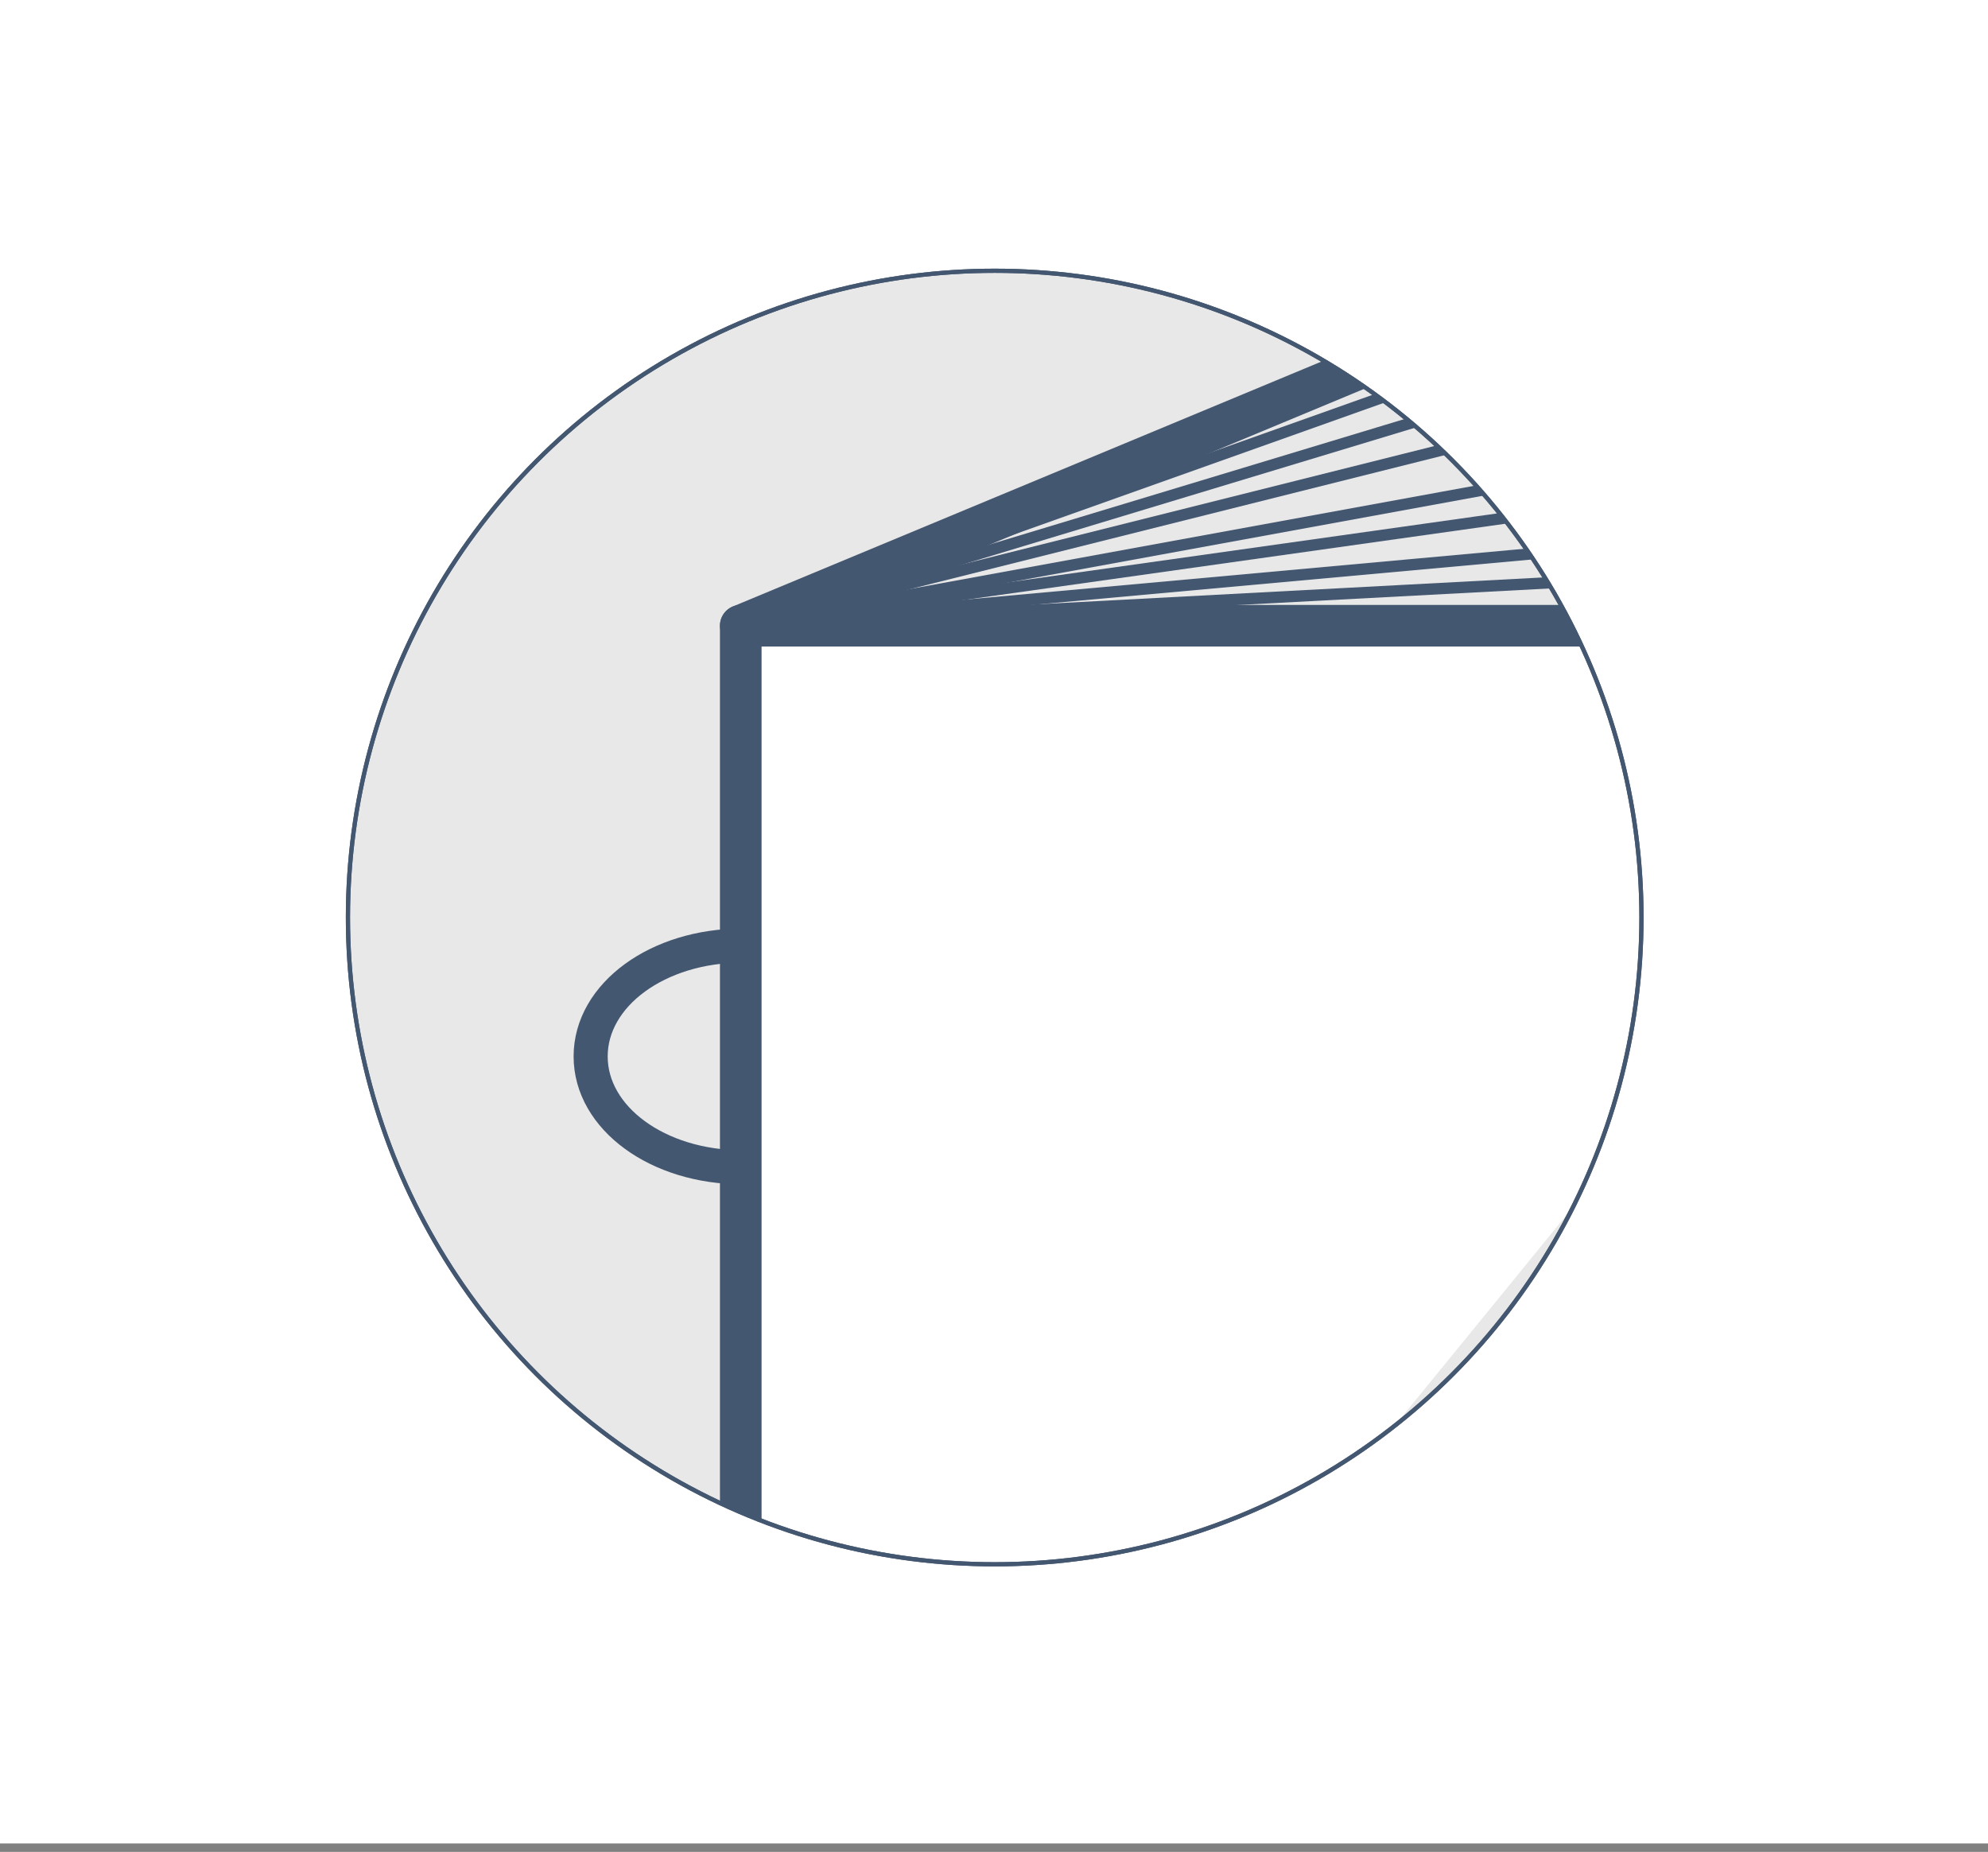
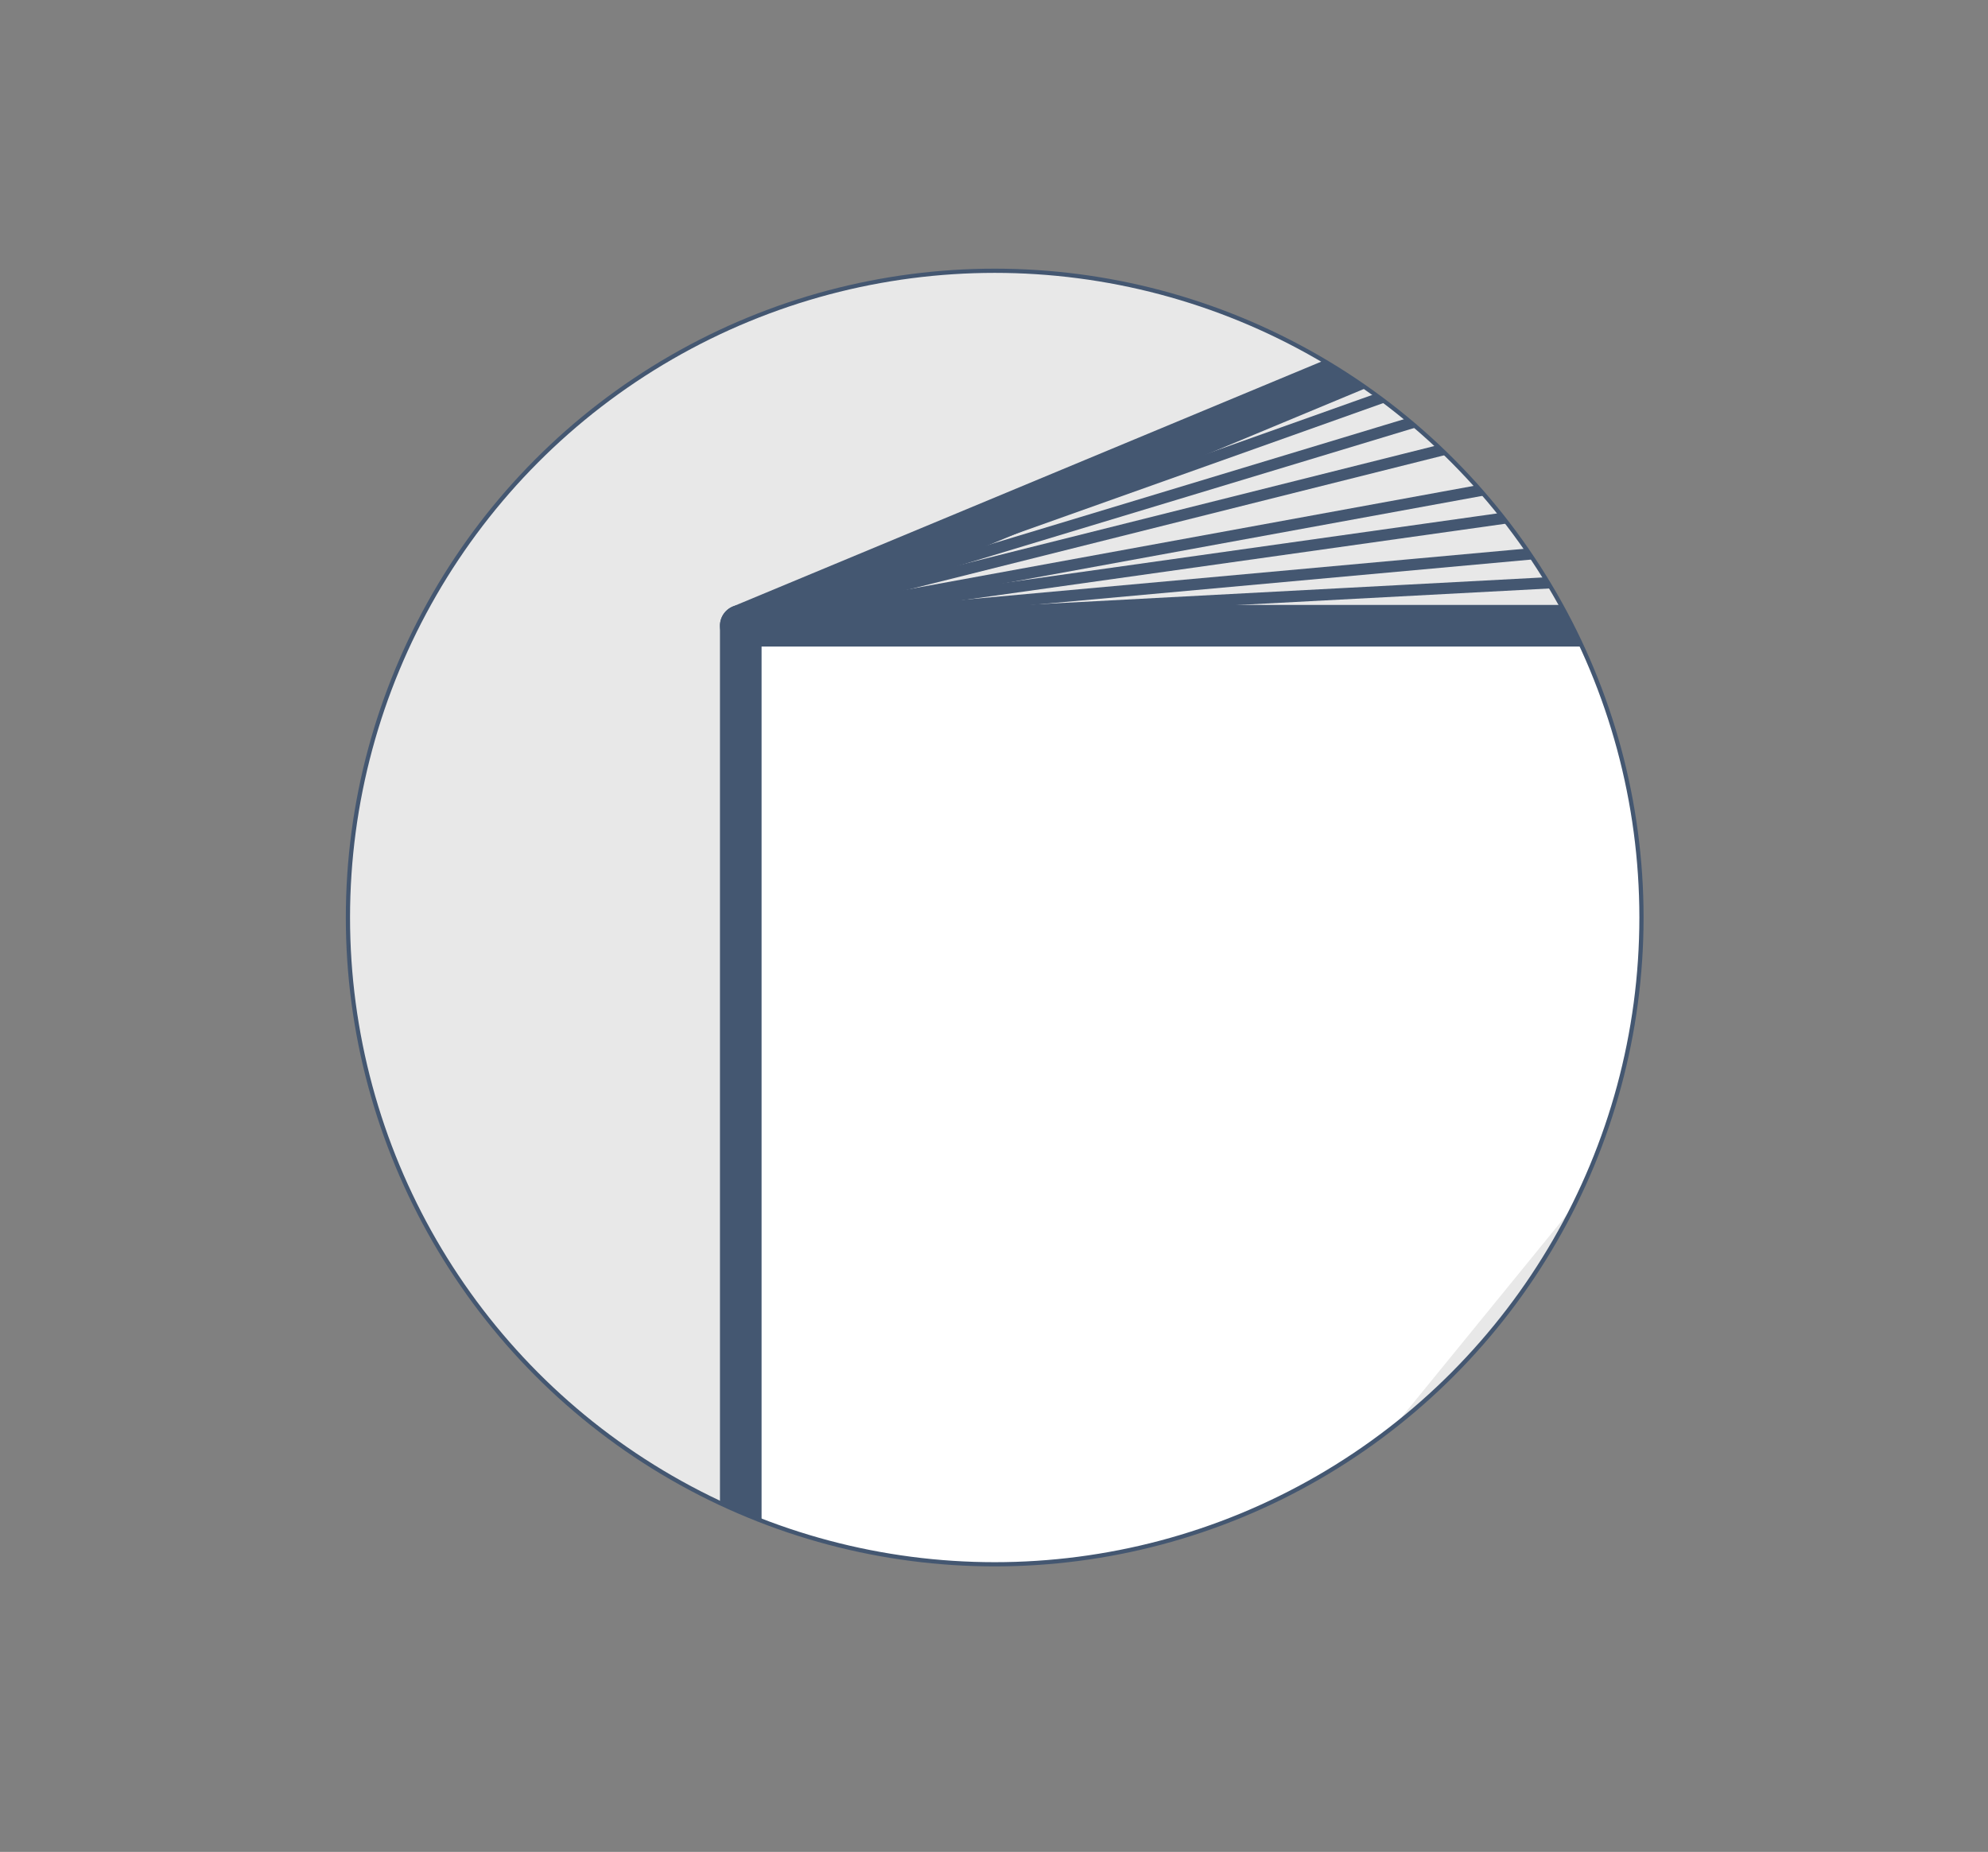
<svg xmlns="http://www.w3.org/2000/svg" xmlns:xlink="http://www.w3.org/1999/xlink" version="1.1" id="Capa_1" x="0px" y="0px" width="141.7px" height="132px" viewBox="0 0 141.7 132" enable-background="new 0 0 141.7 132" xml:space="preserve">
  <rect x="0" y="0" width="141.7" height="132" fill="#808080" stroke="none" />
-   <rect x="0" y="-0.6" fill="#FFFFFF" width="141.7" height="132" />
  <circle fill="#E8E8E8" cx="70.9" cy="65.4" r="46.1" />
  <g>
    <defs>
      <circle id="SVGID_1_" cx="70.9" cy="65.4" r="46.1" />
    </defs>
    <clipPath id="SVGID_2_">
      <use xlink:href="#SVGID_1_" overflow="visible" />
    </clipPath>
    <polyline clip-path="url(#SVGID_2_)" fill="#FFFFFF" stroke="#445771" stroke-width="2.966" stroke-linecap="round" stroke-linejoin="round" stroke-miterlimit="10" points="   52.8,158.8 52.8,44.6 145.9,44.6  " />
    <line clip-path="url(#SVGID_2_)" fill="#FFFFFF" stroke="#445771" stroke-width="2.966" stroke-linecap="round" stroke-linejoin="round" stroke-miterlimit="10" x1="124.9" y1="14.6" x2="52.8" y2="44.6" />
    <line clip-path="url(#SVGID_2_)" fill="#FFFFFF" stroke="#445771" stroke-width="0.81" stroke-linecap="round" stroke-linejoin="round" stroke-miterlimit="10" x1="128.1" y1="17.8" x2="52.8" y2="44.6" />
    <line clip-path="url(#SVGID_2_)" fill="#FFFFFF" stroke="#445771" stroke-width="0.81" stroke-linecap="round" stroke-linejoin="round" stroke-miterlimit="10" x1="130.5" y1="21.1" x2="52.8" y2="44.6" />
    <line clip-path="url(#SVGID_2_)" fill="#FFFFFF" stroke="#445771" stroke-width="0.81" stroke-linecap="round" stroke-linejoin="round" stroke-miterlimit="10" x1="133.8" y1="24.3" x2="52.8" y2="44.6" />
    <line clip-path="url(#SVGID_2_)" fill="#FFFFFF" stroke="#445771" stroke-width="0.81" stroke-linecap="round" stroke-linejoin="round" stroke-miterlimit="10" x1="137" y1="29.2" x2="52.8" y2="44.6" />
    <line clip-path="url(#SVGID_2_)" fill="#FFFFFF" stroke="#445771" stroke-width="0.81" stroke-linecap="round" stroke-linejoin="round" stroke-miterlimit="10" x1="139.4" y1="32.4" x2="52.8" y2="44.6" />
    <line clip-path="url(#SVGID_2_)" fill="#FFFFFF" stroke="#445771" stroke-width="0.81" stroke-linecap="round" stroke-linejoin="round" stroke-miterlimit="10" x1="141.9" y1="36.5" x2="52.8" y2="44.6" />
    <line clip-path="url(#SVGID_2_)" fill="#FFFFFF" stroke="#445771" stroke-width="0.81" stroke-linecap="round" stroke-linejoin="round" stroke-miterlimit="10" x1="145.1" y1="39.7" x2="52.8" y2="44.6" />
    <use xlink:href="#SVGID_1_" overflow="visible" fill="none" stroke="#445771" stroke-width="0.3" stroke-miterlimit="10" />
  </g>
-   <path fill="none" stroke="#445771" stroke-width="2.43" stroke-linecap="round" stroke-linejoin="round" stroke-miterlimit="10" d="  M52.9,91.1v-7.9c-6,0-10.8-3.5-10.8-7.9c0-4.4,4.8-7.9,10.8-7.9v-7.9" />
  <g>
-     <circle fill="none" stroke="#445771" stroke-width="0.3" stroke-linecap="round" stroke-linejoin="round" stroke-miterlimit="10" cx="70.9" cy="65.4" r="46.1" />
-   </g>
+     </g>
</svg>